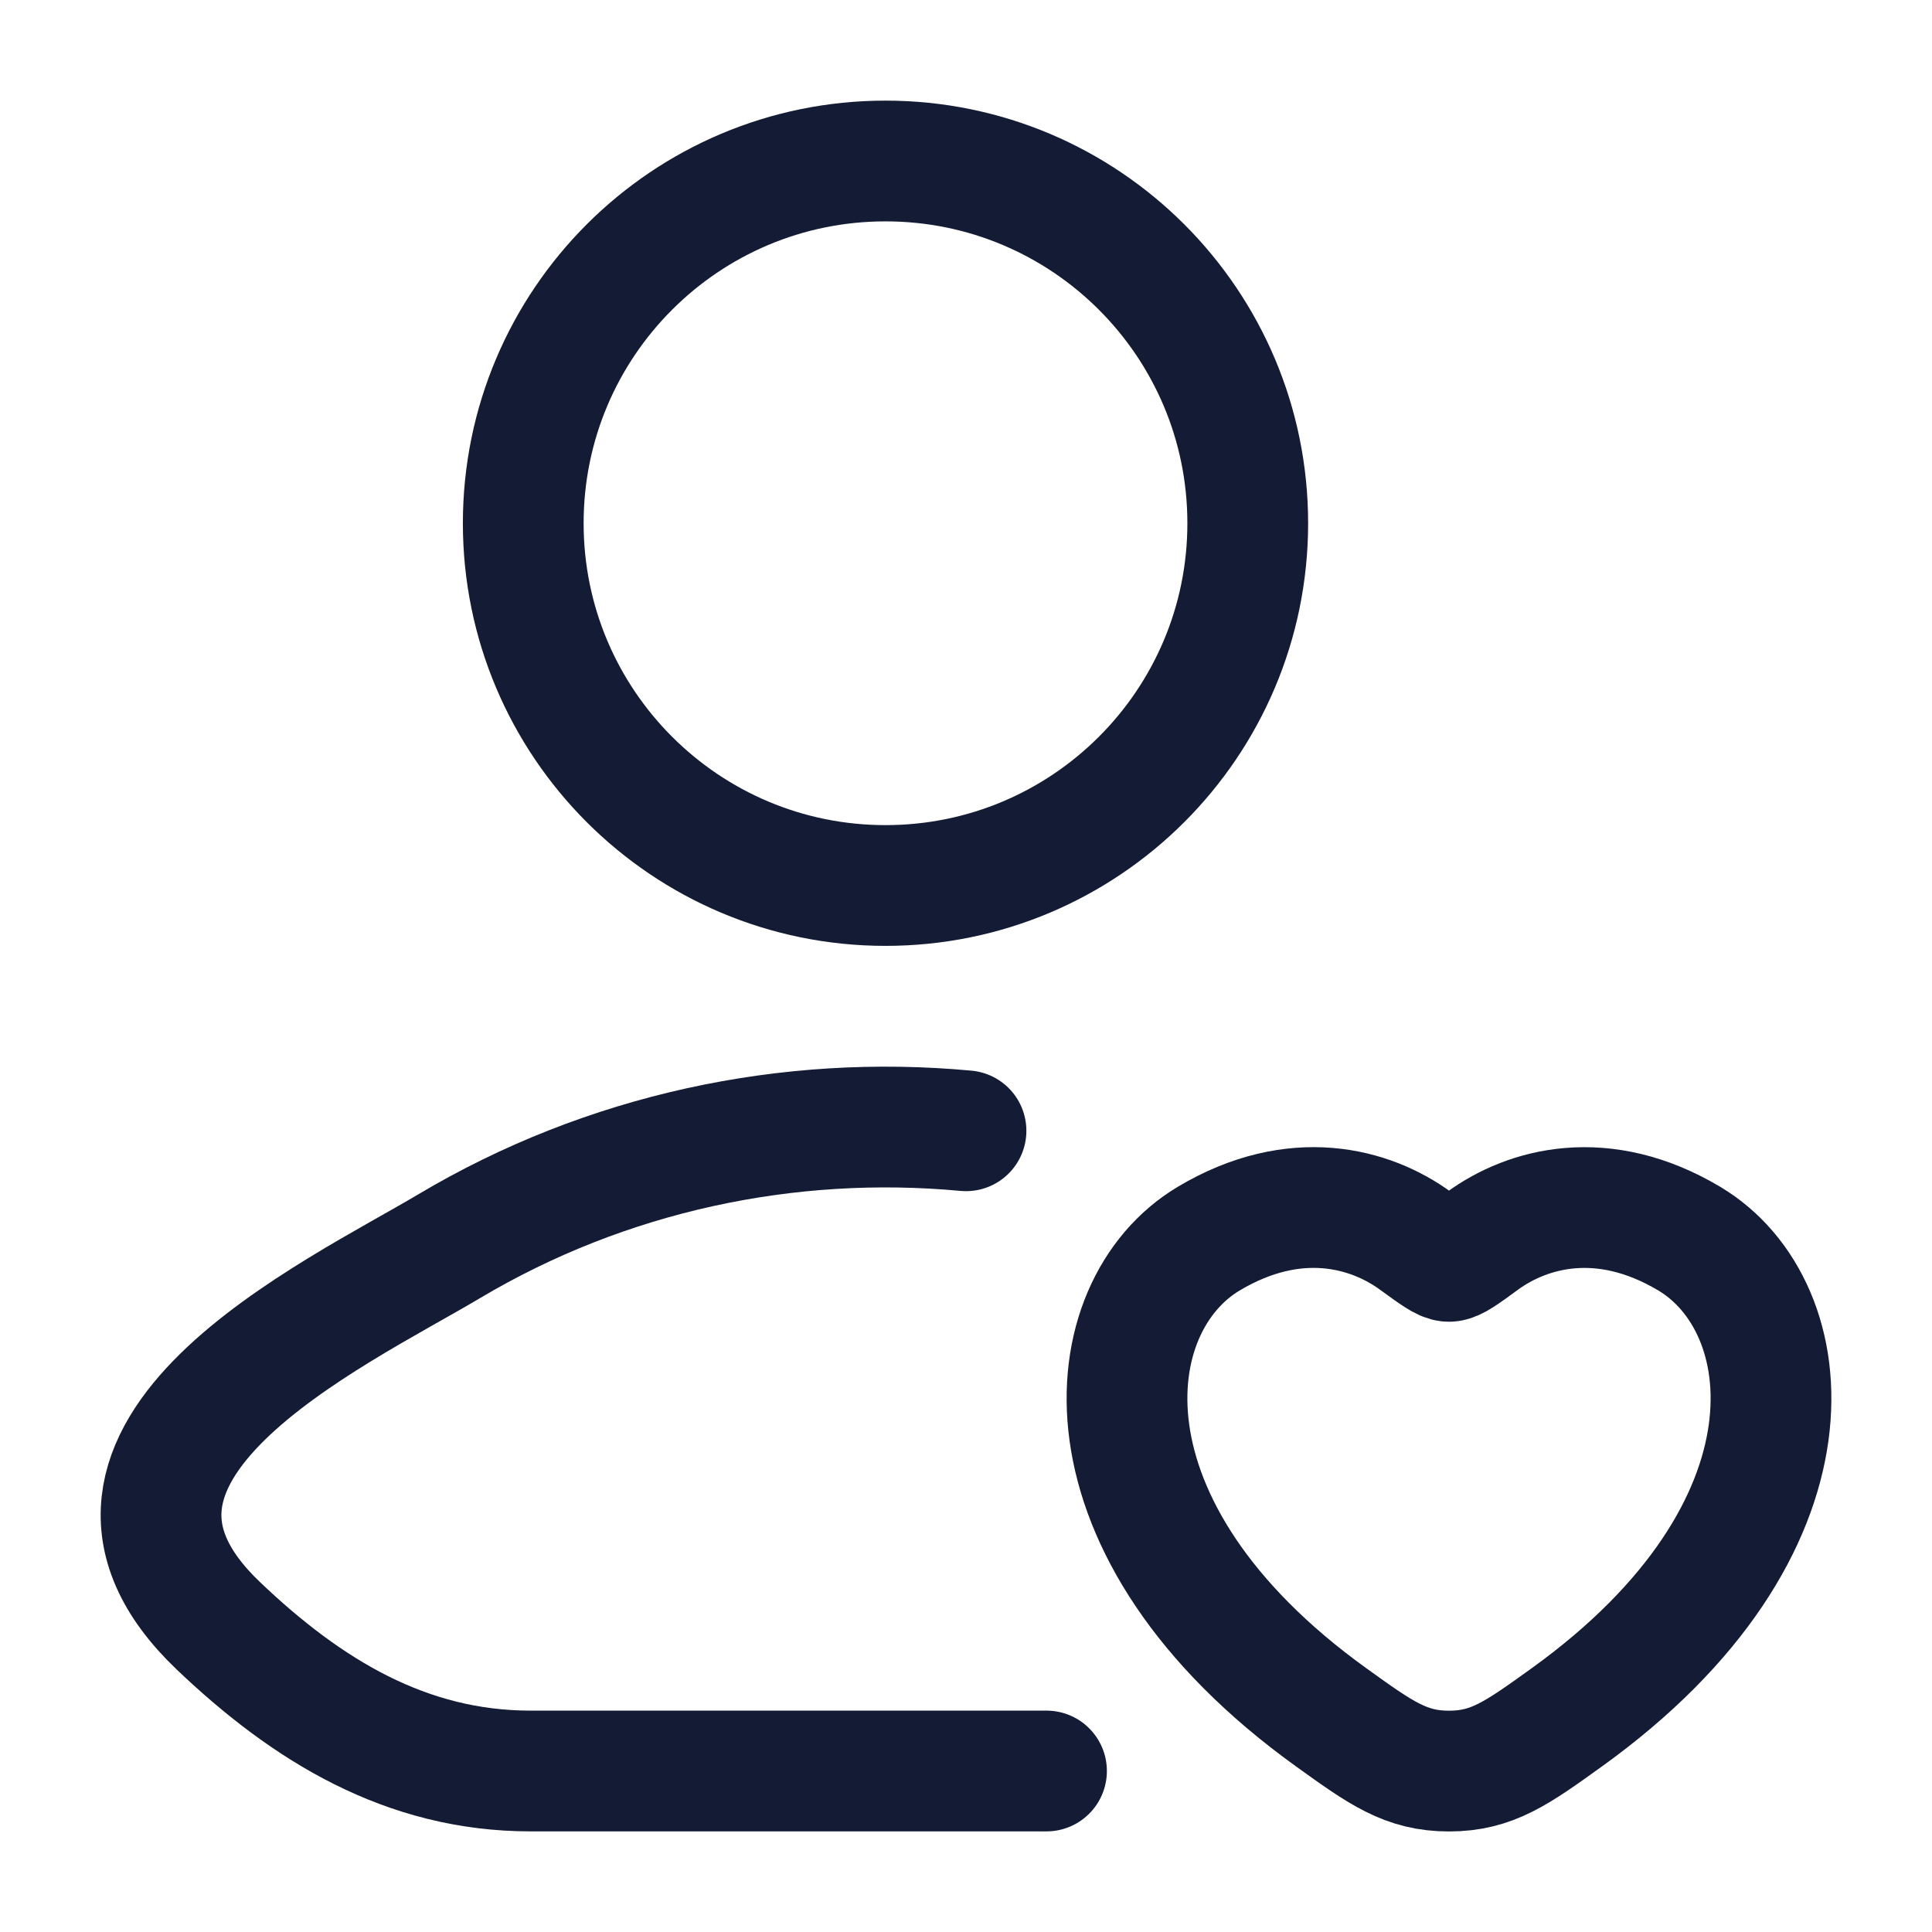
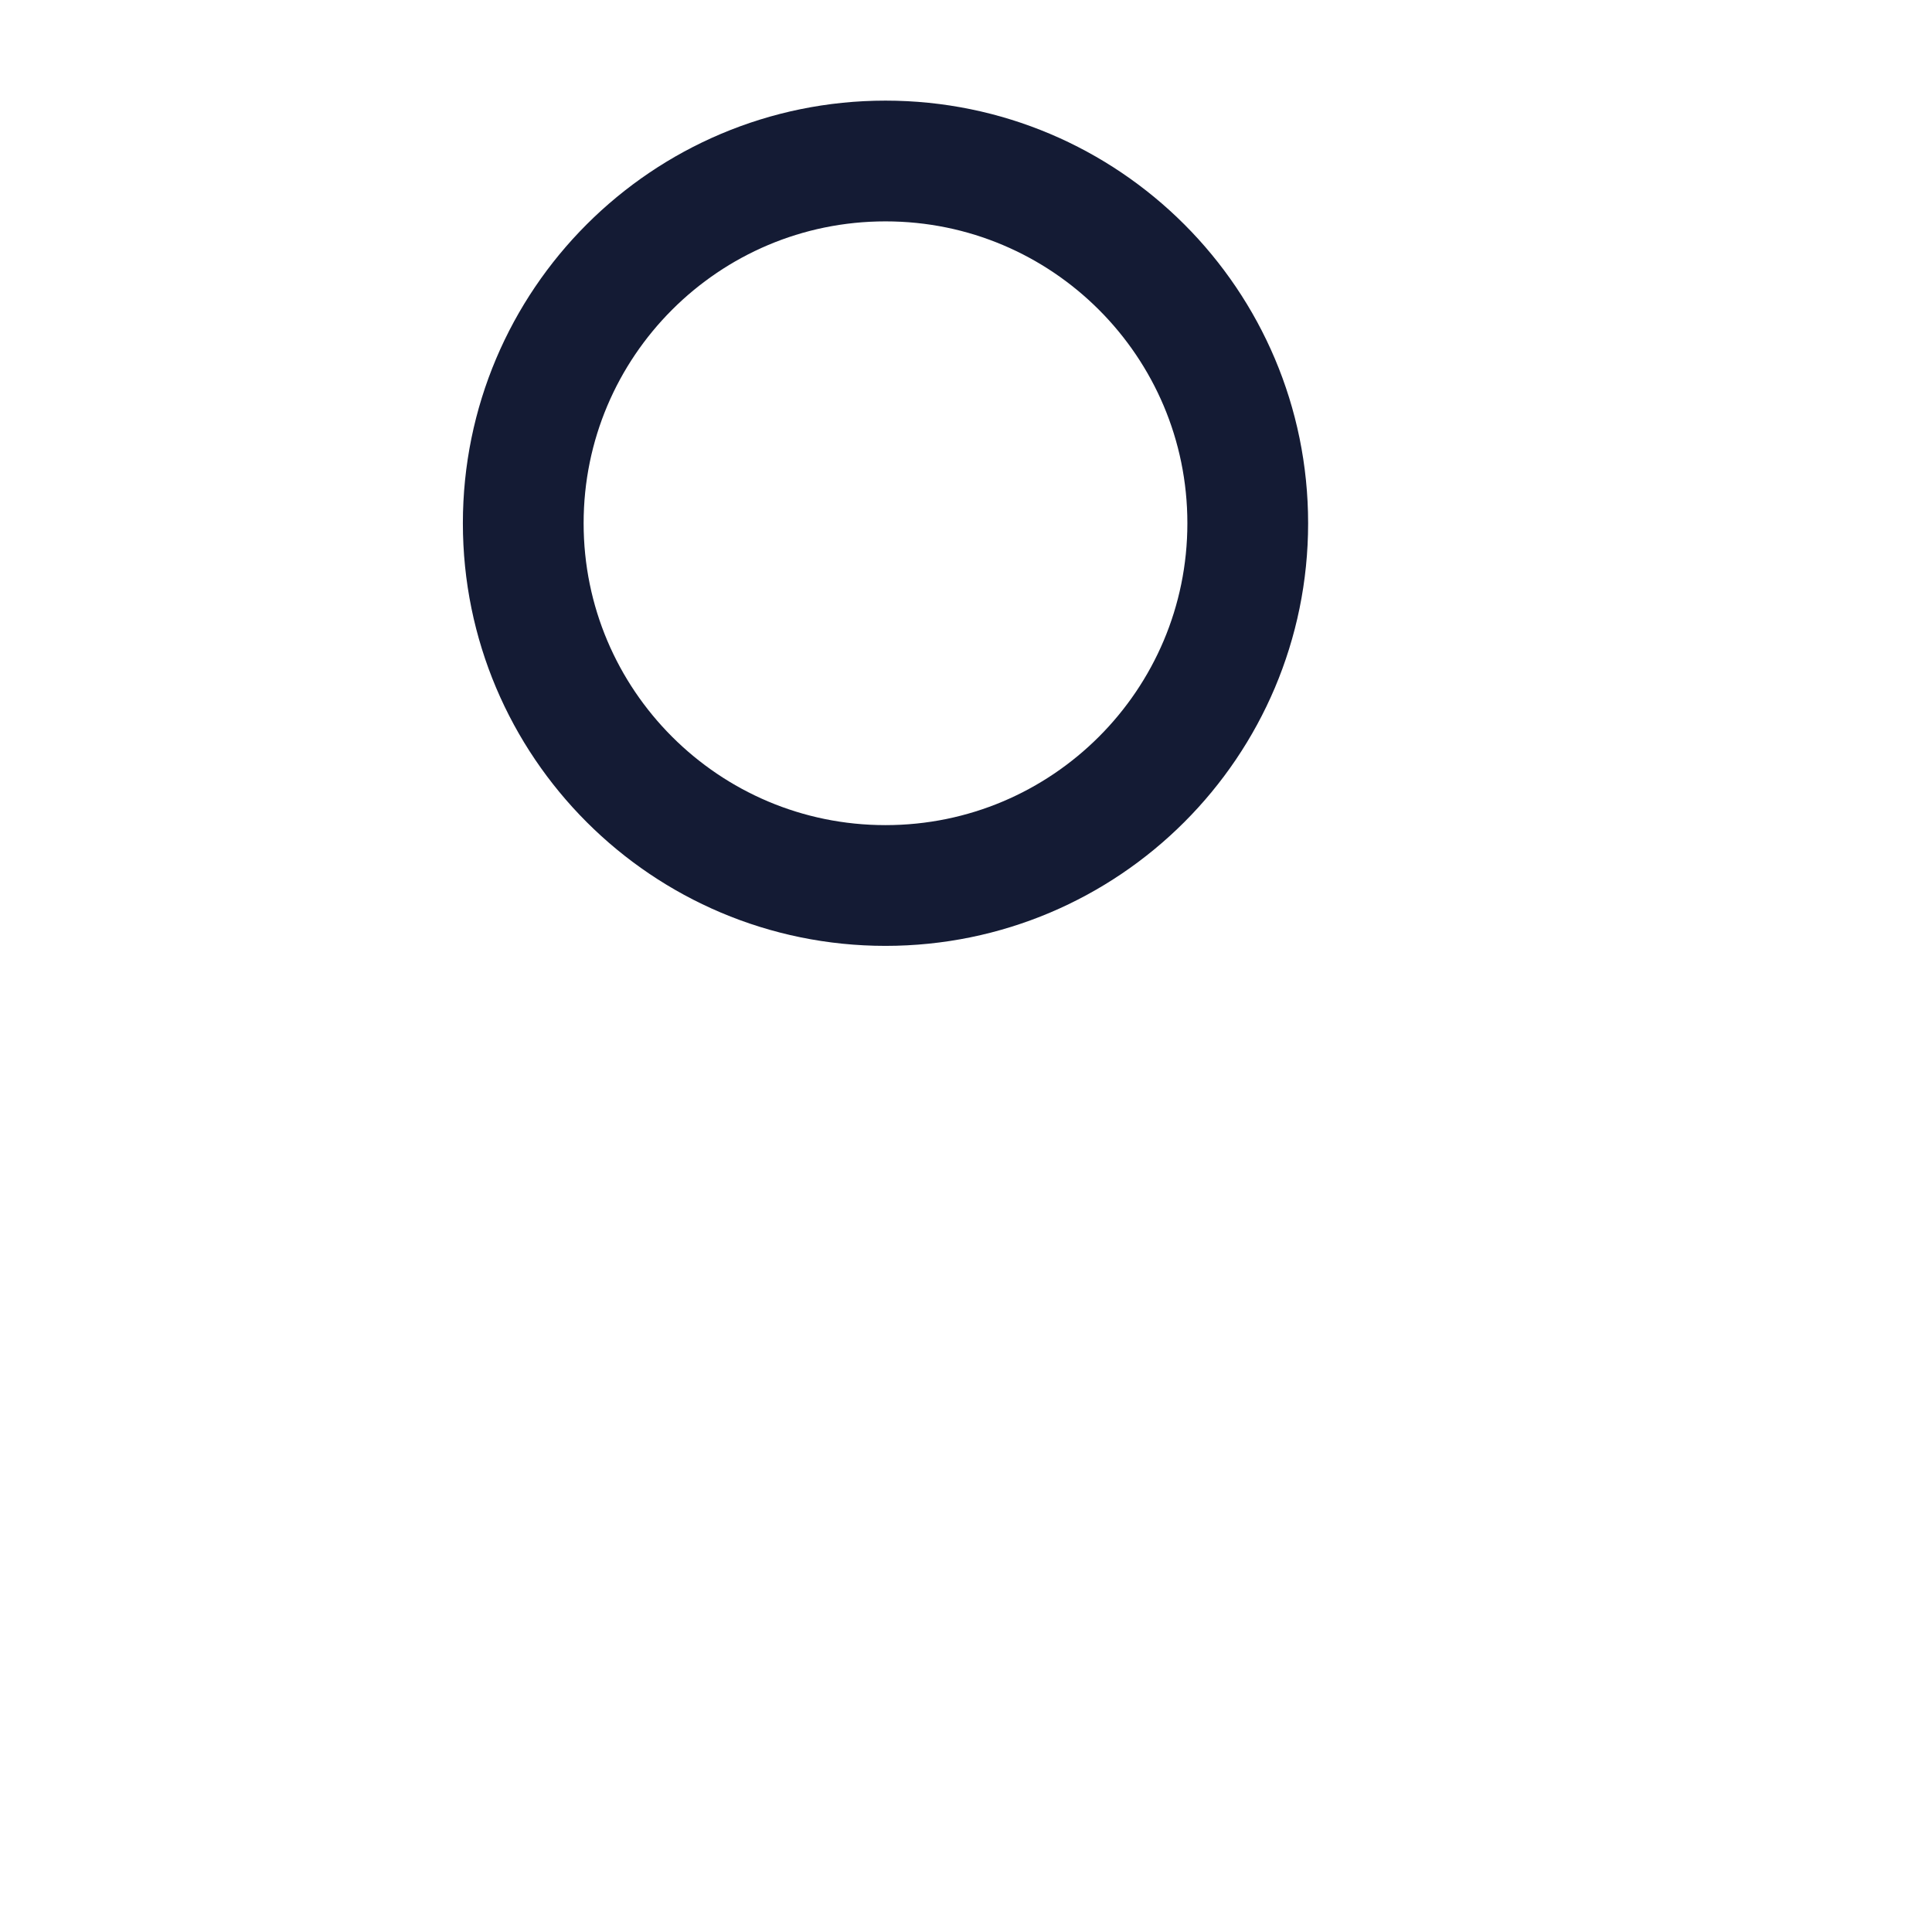
<svg xmlns="http://www.w3.org/2000/svg" fill="none" height="24" viewBox="0 0 24 24" width="24">
  <g stroke="#141b34" stroke-width="1.5">
-     <path d="m13 22h-6.409c-1.545 0-2.775-.752-3.878-1.803-2.259-2.152 1.45-3.873 2.865-4.715 1.953-1.163 4.215-1.641 6.422-1.435" stroke-linecap="round" stroke-linejoin="round" />
    <path d="m15.5 6.5c0 2.485-2.015 4.5-4.5 4.5-2.485 0-4.5-2.015-4.5-4.5s2.015-4.5 4.5-4.5c2.485 0 4.5 2.015 4.5 4.5z" />
-     <path d="m15.015 15.387c1.073-.64 2.009-.382 2.571.029.231.168.346.253.414.253s.183-.084.414-.253c.562-.411 1.499-.668 2.571-.029 1.408.84 1.726 3.609-1.521 5.946-.619.445-.928.668-1.464.668s-.846-.223-1.464-.668c-3.247-2.337-2.929-5.106-1.521-5.946z" stroke-linecap="round" />
  </g>
</svg>